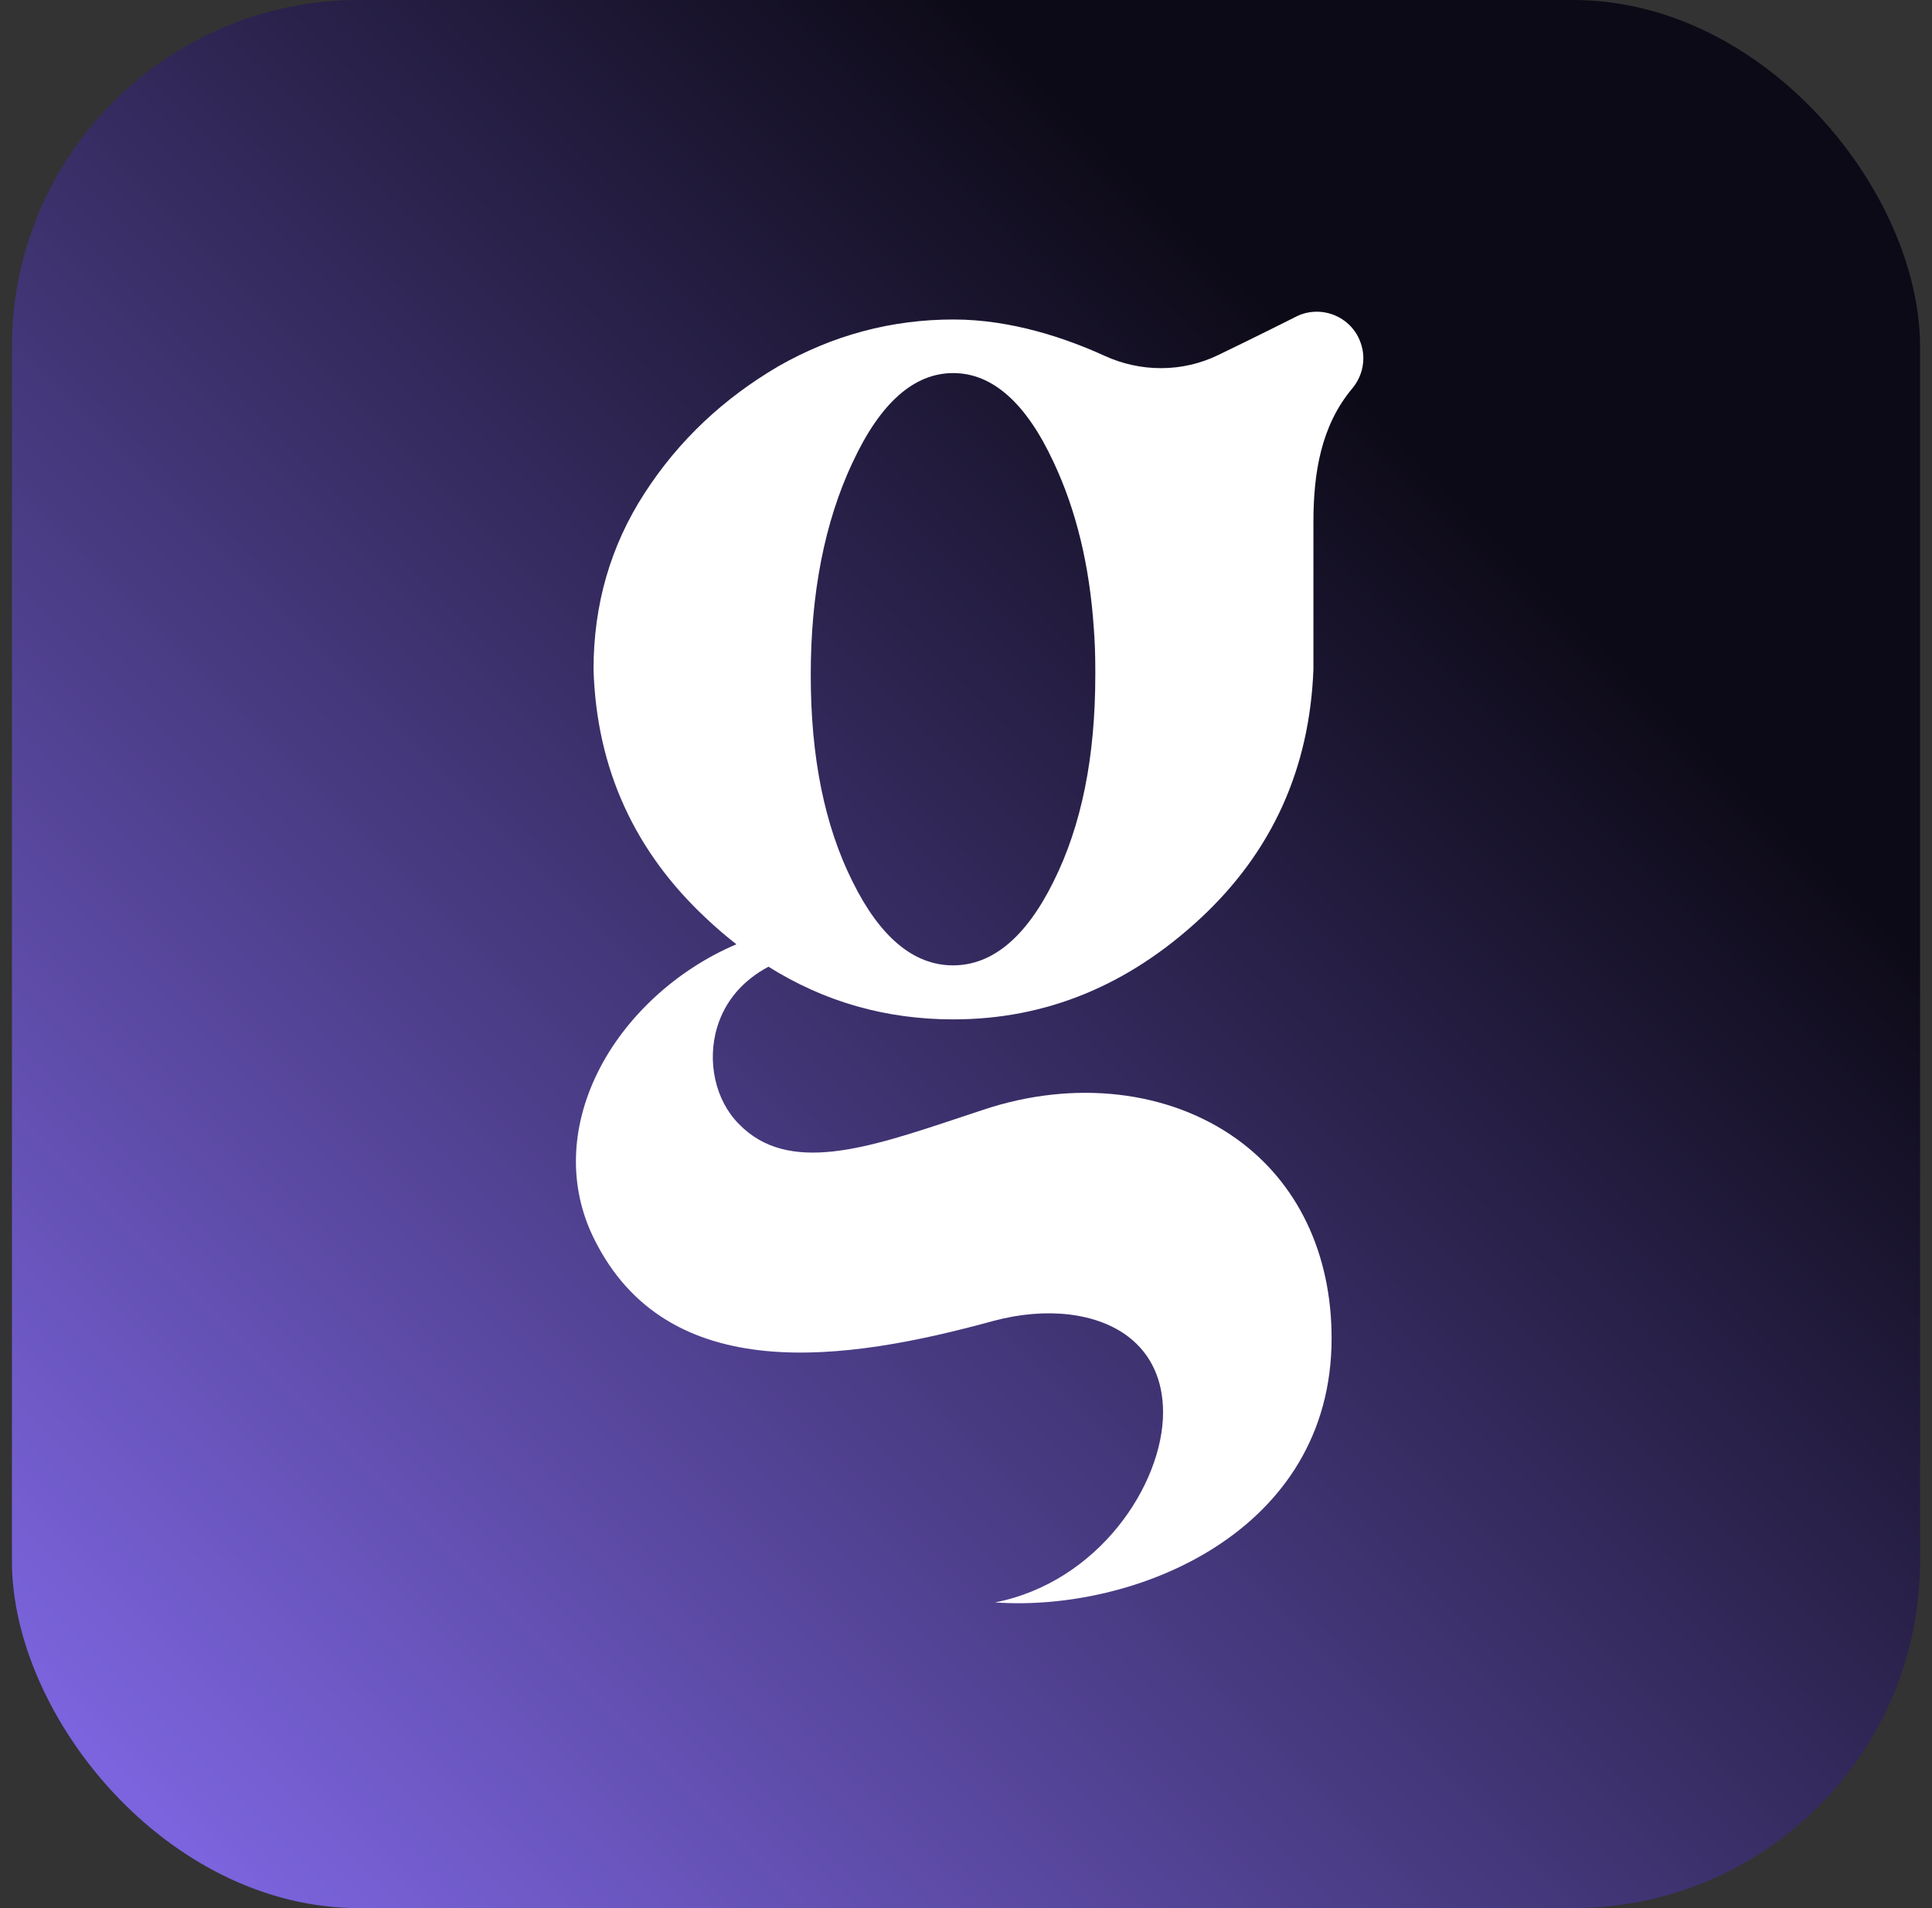
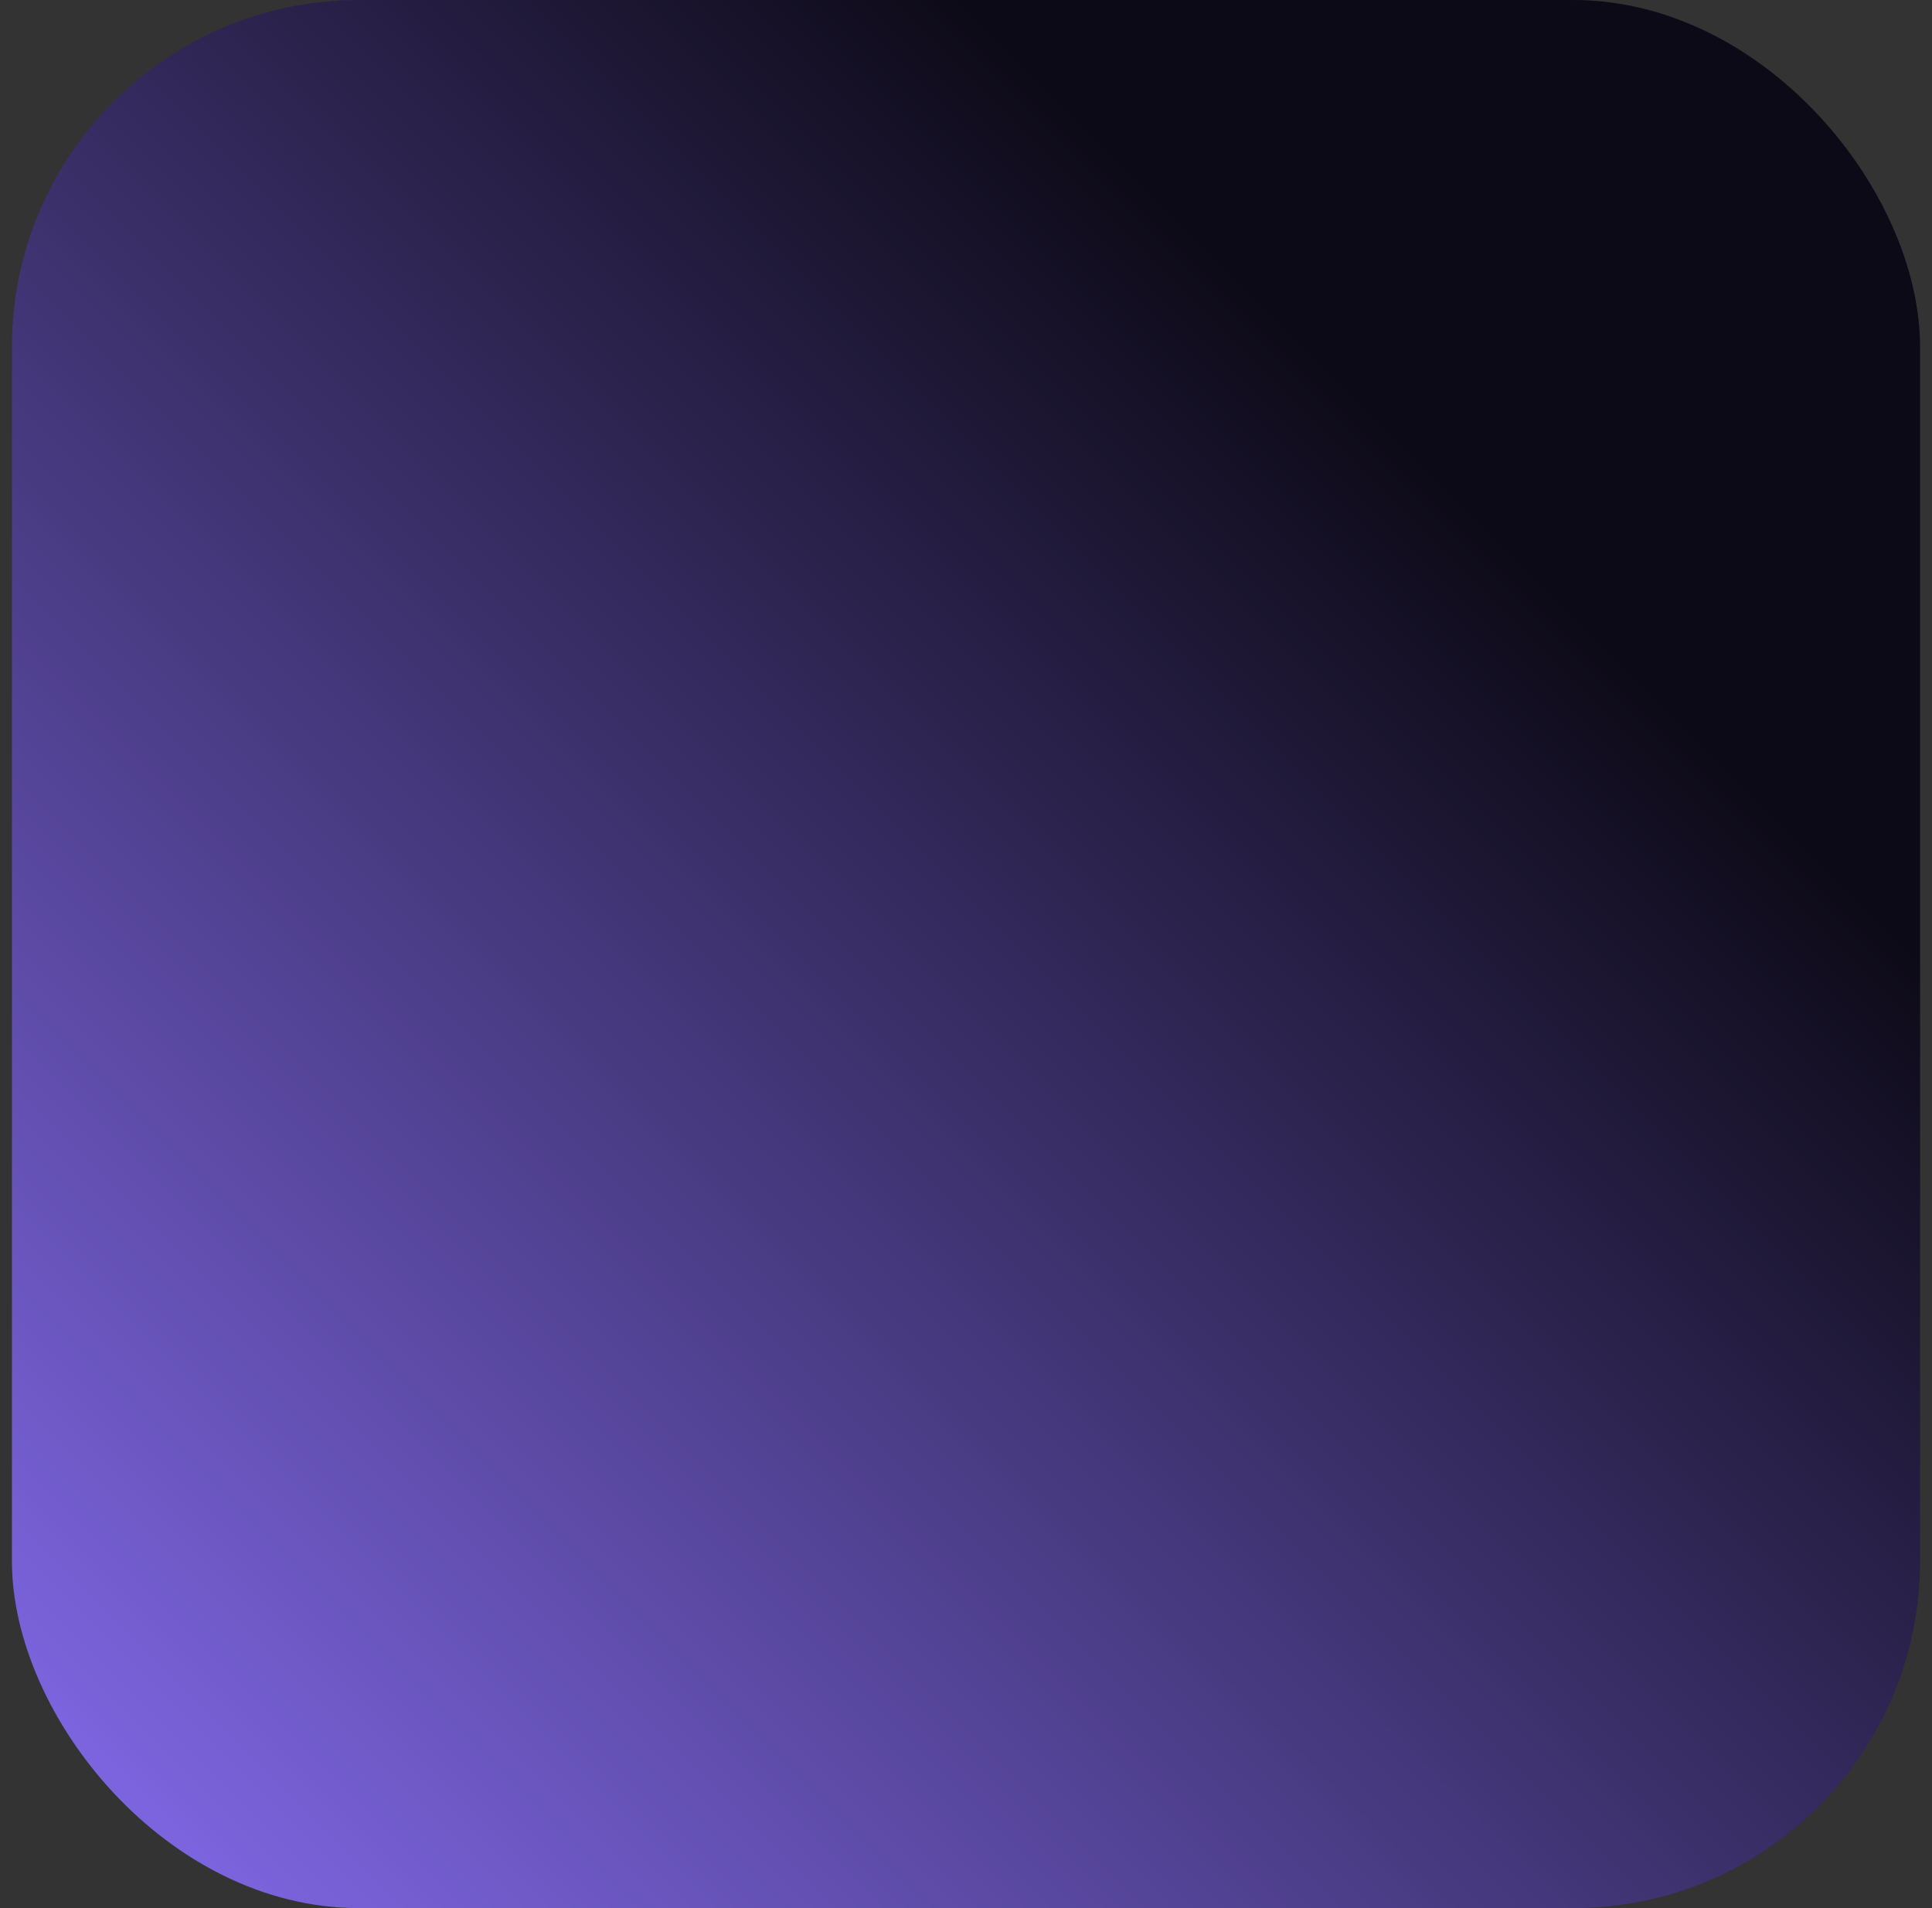
<svg xmlns="http://www.w3.org/2000/svg" width="81" height="80" viewBox="0 0 81 80" fill="none">
  <rect x="0" y="0" width="81" height="80" fill="#333333" stroke="none" />
  <rect x="0.5" width="80" height="80" rx="14.546" fill="url(#paint0_linear_226_3806)" />
-   <path d="M32.199 40.518C34.554 42.003 37.146 42.739 39.969 42.739C43.841 42.739 47.29 41.325 50.33 38.502C53.338 35.706 54.906 32.224 55.066 28.064V21.888C55.066 19.84 55.38 17.85 56.698 16.282C56.999 15.923 57.159 15.469 57.159 15.021C57.159 14.688 57.069 14.349 56.897 14.042C56.538 13.421 55.879 13.069 55.207 13.069C54.9 13.069 54.593 13.139 54.305 13.293C54.305 13.293 52.641 14.131 51.073 14.886C49.569 15.616 47.822 15.61 46.311 14.918C44.724 14.195 42.426 13.395 39.975 13.395C37.383 13.395 34.925 14.048 32.628 15.36C30.349 16.698 28.468 18.445 27.028 20.672C25.588 22.893 24.884 25.357 24.884 28.077C25.012 32.237 26.612 35.712 29.62 38.515C30.029 38.899 30.445 39.258 30.874 39.59C28.385 40.646 26.215 42.618 25.057 44.966C23.905 47.302 23.841 49.766 24.89 51.904C27.975 58.208 35.476 57.075 41.658 55.379C43.886 54.784 45.998 55.04 47.316 56.051C48.263 56.781 48.762 57.869 48.762 59.213C48.762 62.234 46.062 66.336 41.703 67.187H41.773C47.585 67.578 55.828 64.25 55.828 56.109C55.828 52.563 54.413 49.594 51.847 47.751C48.999 45.709 45.025 45.254 41.21 46.534C40.865 46.65 40.526 46.758 40.186 46.874C36.353 48.147 33.05 49.254 30.983 47.13C29.991 46.138 29.626 44.499 30.074 43.046C30.407 41.959 31.149 41.101 32.218 40.531L32.199 40.518ZM35.751 19.379C36.903 16.896 38.318 15.642 39.962 15.642C41.607 15.642 43.022 16.896 44.173 19.379C45.121 21.395 45.678 23.699 45.857 26.323C45.901 26.886 45.921 27.475 45.921 28.07C45.921 28.147 45.921 28.224 45.921 28.307C45.921 31.738 45.345 34.611 44.167 36.966C43.015 39.296 41.601 40.474 39.956 40.474C38.311 40.474 36.897 39.296 35.745 36.966C34.567 34.611 33.991 31.738 33.991 28.307C33.991 24.877 34.567 21.901 35.745 19.386L35.751 19.379Z" fill="white" />
  <defs>
    <linearGradient id="paint0_linear_226_3806" x1="0.5" y1="80" x2="80.5" y2="0" gradientUnits="userSpaceOnUse">
      <stop stop-color="#856CEF" />
      <stop offset="0.75" stop-color="#0D0A17" />
    </linearGradient>
  </defs>
</svg>